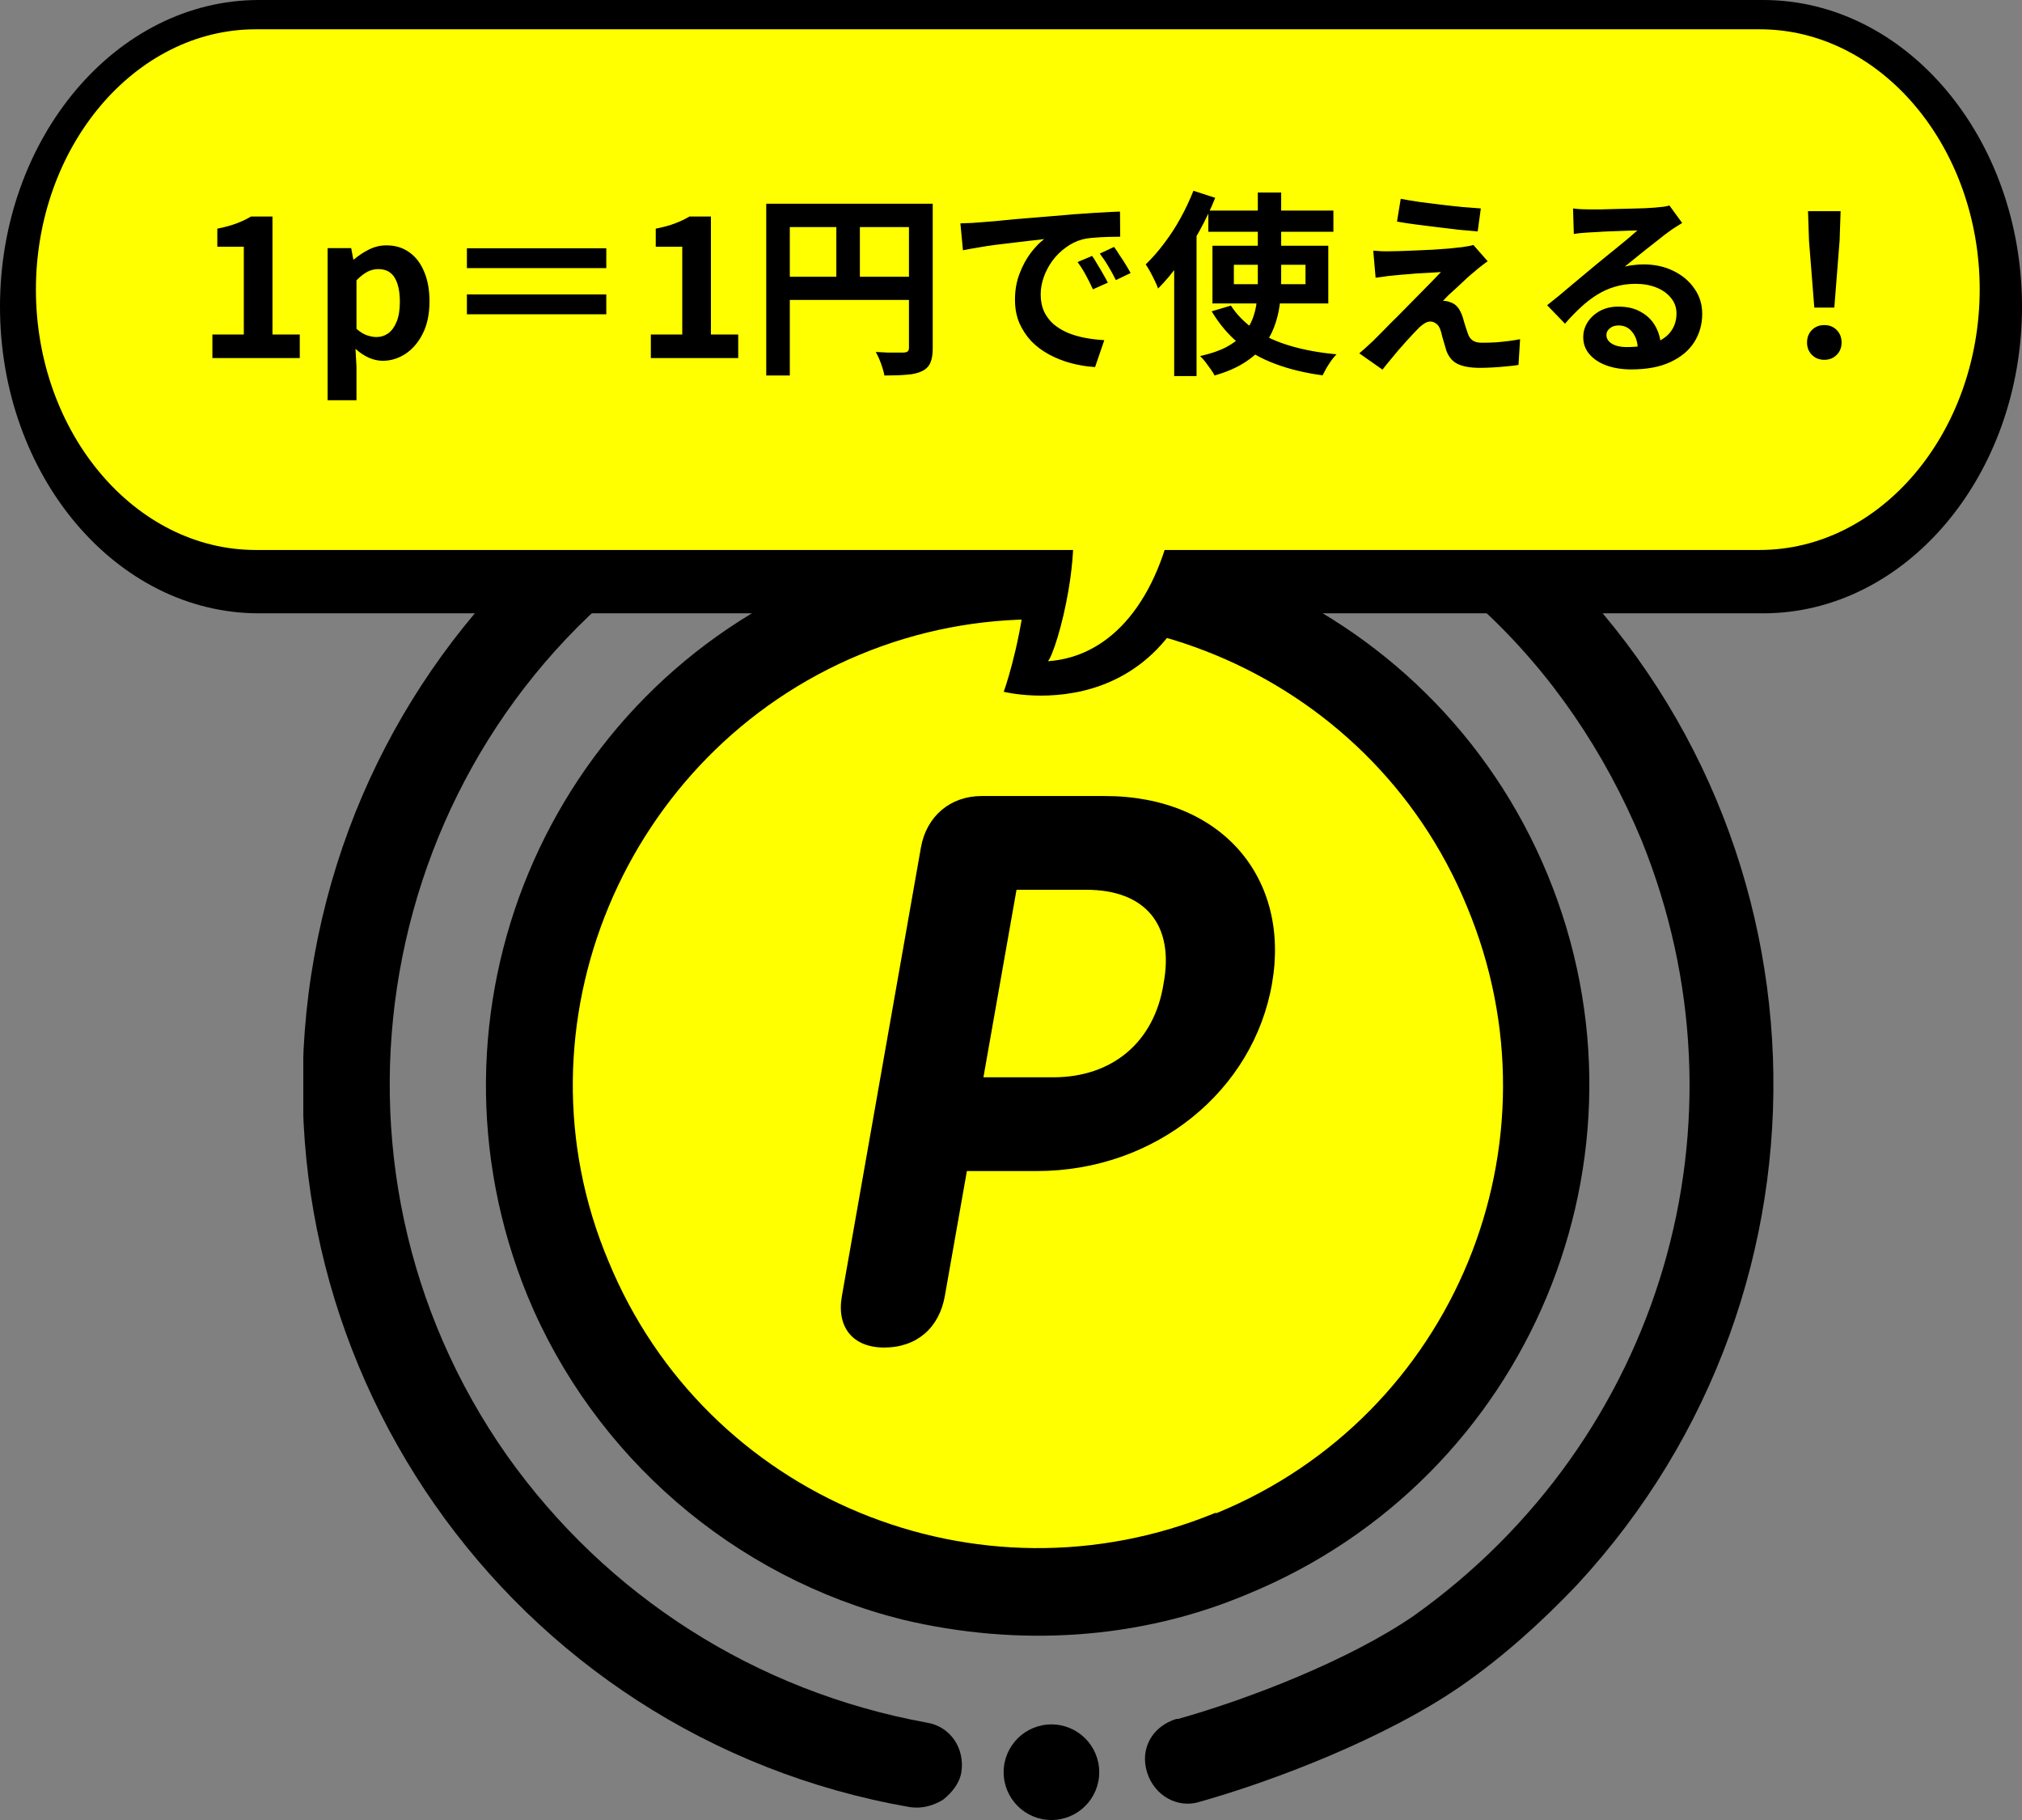
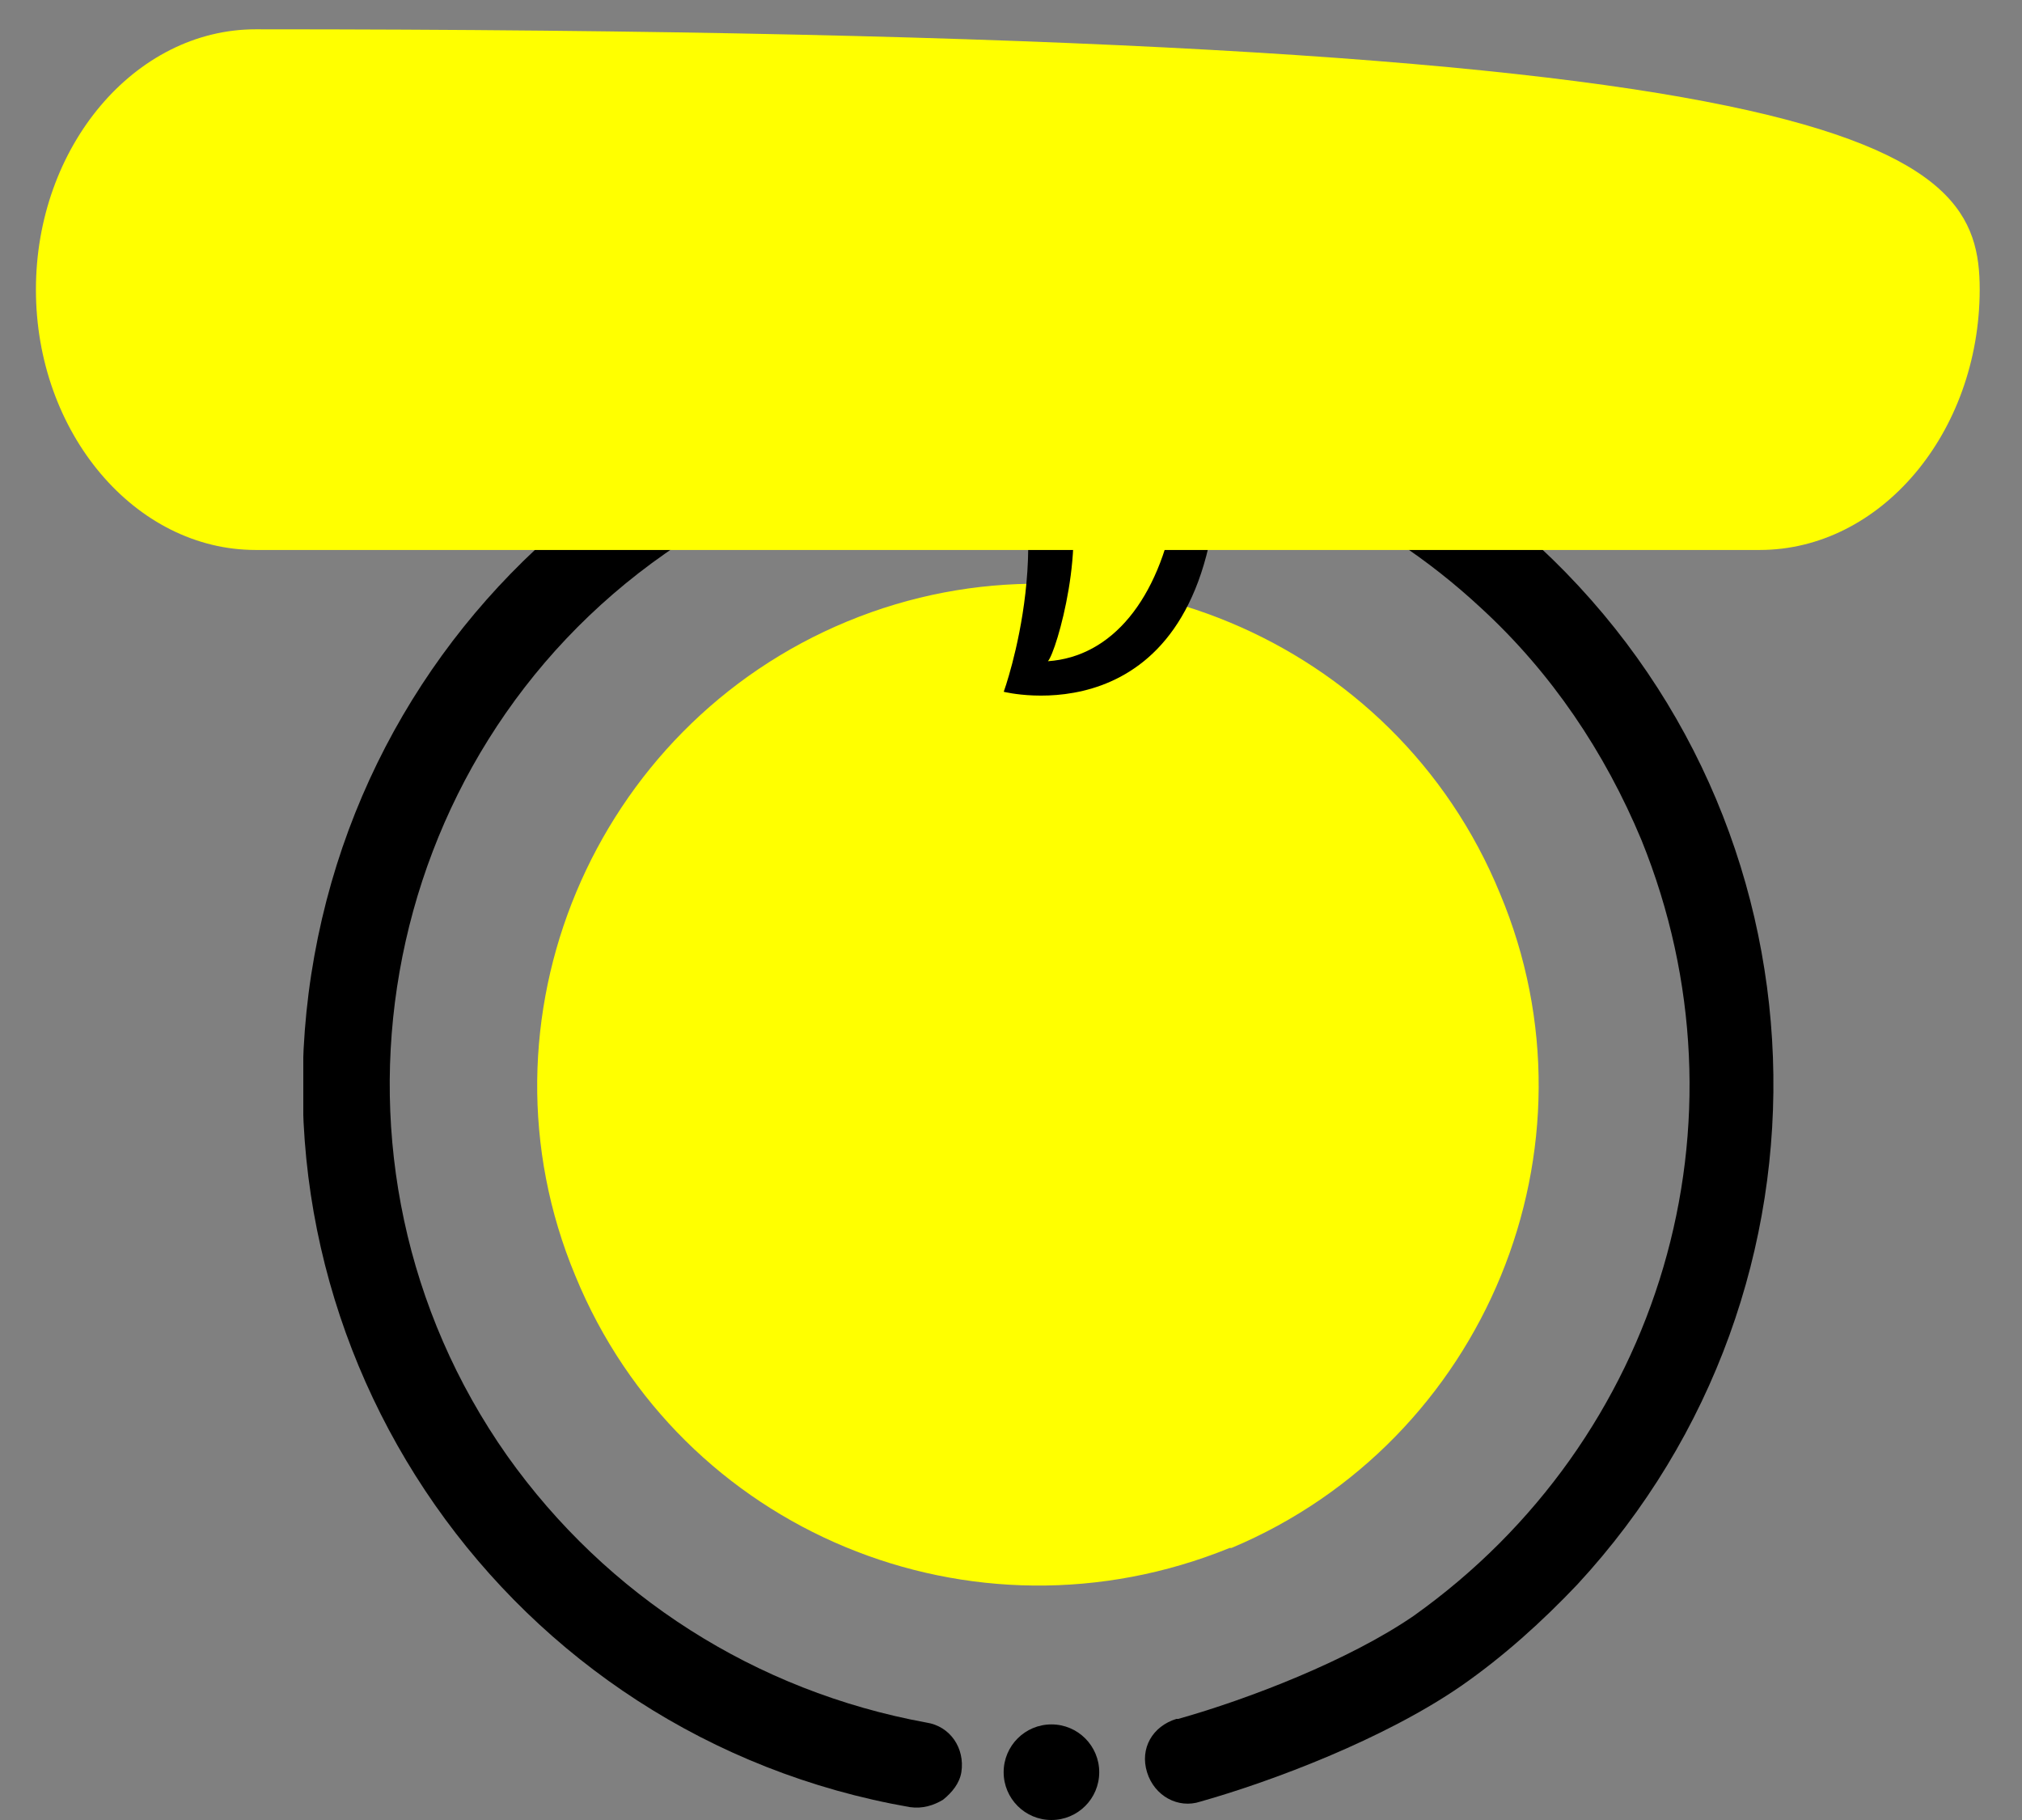
<svg xmlns="http://www.w3.org/2000/svg" fill="none" viewBox="0 0 110 99" height="99" width="110">
  <rect x="0" y="0" width="110" height="99" fill="#808080" stroke="none" />
  <g clip-path="url(#clip0_425_1112)">
    <path fill="#FFFF00" d="M81.6 48.6C75.9 34.7 59.9 28.1 46.1 33.8C32.3 39.5 25.5 55.5 31.3 69.4C37 83.3 52.9 89.9 66.9 84.2H67C80.8 78.4 87.4 62.4 81.6 48.6Z" />
    <path fill="black" d="M83.7 29.7C99.9 44.7 100.8 70 85.8 86.2C83.9 88.2 81.8 90.1 79.5 91.7C75.3 94.6 69.2 96.9 65.3 98C64.1 98.4 62.8 97.7 62.4 96.4C62 95.1 62.7 93.9 64 93.5C64.1 93.5 64.1 93.5 64.1 93.5C68 92.4 73.4 90.3 76.9 87.9C90.4 78.3 95.5 61 89.3 45.7C87.3 40.9 84.4 36.6 80.6 33.1C77.7 30.4 74.4 28.2 70.8 26.7C69.6 26.2 69 24.8 69.6 23.6C70.2 22.4 71.5 21.9 72.7 22.4C76.7 24.2 80.5 26.7 83.7 29.7Z" />
    <path fill="black" d="M63.6 19.6C64.9 19.8 65.7 21.1 65.5 22.3C65.3 23.6 64 24.4 62.8 24.2C53.5 22.5 43.9 24.6 36.2 30.1C20.3 41.2 16.4 63.3 27.6 79.2C33 86.8 41.1 92 50.4 93.7C51.7 93.9 52.5 95.1 52.3 96.4C52.2 97 51.8 97.5 51.3 97.9C50.8 98.2 50.2 98.4 49.5 98.3C27.7 94.5 13.2 73.7 17.1 52C21 30.3 41.8 15.8 63.6 19.6Z" />
-     <path fill="black" d="M45 31.3C60.3 25 77.9 32.3 84.2 47.6C90.5 62.9 83.2 80.4 67.9 86.7C62 89.2 55.4 89.6 49.1 88.1C39.9 85.8 32.3 79.2 28.7 70.5C22.4 55.1 29.7 37.6 45 31.3ZM79.8 49.3C74.5 36.4 59.6 30.3 46.8 35.6C34 40.9 27.7 55.8 33.1 68.6C38.4 81.5 53.2 87.6 66.1 82.3H66.2C79.1 77 85.2 62.2 79.8 49.3Z" />
    <path fill="black" d="M57.2 99C58.636 99 59.8 97.836 59.8 96.4C59.8 94.964 58.636 93.8 57.2 93.8C55.764 93.8 54.6 94.964 54.6 96.4C54.6 97.836 55.764 99 57.2 99Z" />
-     <path fill="black" d="M60.1 43.3C66.5 43.3 70.2 47.8 69.2 53.5C68.2 59.3 62.9 63.7 56.4 63.7H52.6L51.4 70.5C51.1 72.2 49.9 73.3 48.1 73.3C46.4 73.3 45.5 72.2 45.8 70.5L50.1 46.1C50.4 44.4 51.7 43.3 53.4 43.3H60.1ZM55.3 48.4L53.5 58.6H57.3C60.5 58.6 62.8 56.7 63.3 53.5C63.9 50.3 62.3 48.4 59.1 48.4H55.3Z" />
  </g>
  <path fill="black" d="M54.098 22.081C57.919 28.493 54.605 37.63 54.605 37.63C54.605 37.63 64.954 40.253 66.198 26.881L54.098 22.081Z" />
-   <path fill="black" d="M14.083 33.362C6.311 33.362 0 25.87 0 16.681C0 7.492 6.325 0 14.083 0H95.917C103.689 0 110 7.492 110 16.681C110 25.87 103.675 33.362 95.917 33.362H14.083Z" />
-   <path fill="#FFFF00" d="M95.729 29.916H13.909C7.338 29.916 1.954 23.538 1.954 15.755C1.954 7.972 7.338 1.594 13.909 1.594H95.743C102.314 1.594 107.699 7.972 107.699 15.755C107.684 23.555 102.3 29.916 95.729 29.916Z" />
+   <path fill="#FFFF00" d="M95.729 29.916H13.909C7.338 29.916 1.954 23.538 1.954 15.755C1.954 7.972 7.338 1.594 13.909 1.594C102.314 1.594 107.699 7.972 107.699 15.755C107.684 23.555 102.3 29.916 95.729 29.916Z" />
  <path fill="#FFFF00" d="M57.919 26.178C59.237 29.298 57.485 35.453 57.008 35.967C60.496 35.727 63.029 32.607 63.926 27.635L57.919 26.178Z" />
-   <path fill="black" d="M11.555 19.476V18.194H13.264V13.421H11.822V12.438C12.221 12.36 12.563 12.267 12.848 12.16C13.14 12.053 13.41 11.925 13.659 11.776H14.823V18.194H16.308V19.476H11.555ZM17.823 21.772V13.495H19.104L19.222 14.115H19.254C19.503 13.901 19.777 13.72 20.076 13.57C20.382 13.421 20.695 13.346 21.016 13.346C21.507 13.346 21.927 13.474 22.276 13.73C22.625 13.979 22.892 14.332 23.077 14.787C23.269 15.236 23.365 15.77 23.365 16.39C23.365 17.073 23.244 17.657 23.002 18.141C22.76 18.625 22.443 18.995 22.052 19.252C21.667 19.501 21.258 19.625 20.824 19.625C20.567 19.625 20.311 19.568 20.055 19.454C19.805 19.341 19.567 19.18 19.339 18.974L19.393 19.946V21.772H17.823ZM20.482 18.333C20.717 18.333 20.93 18.265 21.123 18.13C21.315 17.988 21.468 17.774 21.582 17.489C21.696 17.205 21.753 16.845 21.753 16.411C21.753 16.034 21.71 15.713 21.625 15.45C21.539 15.179 21.411 14.976 21.24 14.841C21.069 14.706 20.845 14.638 20.567 14.638C20.368 14.638 20.172 14.688 19.98 14.787C19.795 14.887 19.599 15.04 19.393 15.247V17.885C19.585 18.055 19.773 18.173 19.959 18.237C20.144 18.301 20.318 18.333 20.482 18.333ZM32.983 13.506V14.585H25.4V13.506H32.983ZM25.4 16.016H32.983V17.094H25.4V16.016ZM35.407 19.476V18.194H37.116V13.421H35.674V12.438C36.073 12.36 36.415 12.267 36.7 12.16C36.991 12.053 37.262 11.925 37.511 11.776H38.675V18.194H40.16V19.476H35.407ZM41.685 11.082H50.058V12.353H42.967V20.426H41.685V11.082ZM49.449 11.082H50.742V18.931C50.742 19.273 50.699 19.54 50.613 19.732C50.528 19.931 50.375 20.085 50.154 20.191C49.933 20.298 49.656 20.362 49.321 20.384C48.994 20.412 48.591 20.426 48.114 20.426C48.093 20.305 48.057 20.166 48.008 20.01C47.958 19.853 47.901 19.697 47.837 19.54C47.773 19.39 47.709 19.259 47.644 19.145C47.851 19.159 48.057 19.17 48.264 19.177C48.477 19.177 48.666 19.177 48.83 19.177C48.994 19.177 49.108 19.177 49.172 19.177C49.271 19.17 49.343 19.148 49.385 19.113C49.428 19.07 49.449 19.002 49.449 18.91V11.082ZM42.379 15.055H50.079V16.315H42.379V15.055ZM45.498 11.776H46.779V15.685H45.498V11.776ZM52.247 12.15C52.461 12.143 52.664 12.135 52.856 12.128C53.048 12.114 53.194 12.103 53.294 12.096C53.515 12.082 53.785 12.061 54.106 12.032C54.433 11.997 54.796 11.961 55.195 11.925C55.601 11.89 56.032 11.854 56.487 11.819C56.943 11.783 57.416 11.744 57.907 11.701C58.278 11.665 58.644 11.637 59.008 11.616C59.378 11.587 59.727 11.566 60.054 11.552C60.389 11.53 60.681 11.516 60.93 11.509L60.941 12.876C60.748 12.876 60.528 12.879 60.278 12.887C60.029 12.894 59.78 12.908 59.531 12.929C59.289 12.944 59.072 12.976 58.879 13.025C58.559 13.111 58.26 13.257 57.982 13.463C57.705 13.663 57.462 13.901 57.256 14.179C57.057 14.449 56.9 14.745 56.786 15.065C56.672 15.379 56.615 15.695 56.615 16.016C56.615 16.364 56.676 16.674 56.797 16.945C56.925 17.208 57.096 17.436 57.309 17.628C57.53 17.813 57.786 17.97 58.078 18.098C58.37 18.219 58.684 18.312 59.018 18.376C59.36 18.44 59.712 18.483 60.075 18.504L59.574 19.967C59.125 19.939 58.687 19.867 58.26 19.753C57.84 19.64 57.445 19.483 57.075 19.284C56.704 19.084 56.38 18.842 56.103 18.557C55.832 18.265 55.615 17.934 55.451 17.564C55.295 17.187 55.216 16.767 55.216 16.304C55.216 15.791 55.298 15.322 55.462 14.894C55.626 14.46 55.829 14.083 56.071 13.762C56.32 13.435 56.565 13.182 56.807 13.004C56.608 13.033 56.366 13.061 56.081 13.089C55.804 13.118 55.501 13.153 55.173 13.196C54.853 13.232 54.526 13.271 54.191 13.314C53.856 13.357 53.532 13.406 53.219 13.463C52.913 13.513 52.635 13.563 52.386 13.613L52.247 12.15ZM59.413 13.922C59.506 14.051 59.602 14.204 59.702 14.382C59.809 14.553 59.912 14.727 60.011 14.905C60.111 15.076 60.197 15.232 60.268 15.375L59.456 15.738C59.321 15.439 59.189 15.176 59.061 14.948C58.94 14.72 58.794 14.489 58.623 14.254L59.413 13.922ZM60.609 13.431C60.702 13.559 60.802 13.709 60.908 13.88C61.022 14.043 61.133 14.214 61.24 14.392C61.346 14.563 61.435 14.716 61.507 14.852L60.706 15.236C60.563 14.951 60.424 14.698 60.289 14.478C60.161 14.257 60.008 14.029 59.83 13.794L60.609 13.431ZM65.736 11.456H72.539V12.609H65.736V11.456ZM67.124 14.403V15.46H71.022V14.403H67.124ZM65.96 13.367H72.261V16.507H65.96V13.367ZM66.964 16.624C67.291 17.13 67.726 17.568 68.267 17.938C68.808 18.301 69.452 18.593 70.2 18.814C70.947 19.035 71.784 19.188 72.71 19.273C72.617 19.366 72.521 19.479 72.421 19.615C72.329 19.75 72.24 19.889 72.154 20.031C72.076 20.174 72.008 20.302 71.951 20.416C70.99 20.288 70.125 20.078 69.356 19.786C68.594 19.501 67.929 19.123 67.359 18.654C66.796 18.177 66.316 17.603 65.917 16.934L66.964 16.624ZM68.427 10.473H69.698V15.343C69.698 15.777 69.669 16.204 69.612 16.624C69.555 17.037 69.452 17.436 69.303 17.82C69.16 18.198 68.954 18.55 68.683 18.878C68.413 19.205 68.064 19.501 67.637 19.764C67.21 20.028 66.69 20.248 66.077 20.426C66.035 20.334 65.963 20.22 65.864 20.085C65.771 19.956 65.675 19.825 65.576 19.689C65.476 19.561 65.38 19.454 65.287 19.369C65.864 19.241 66.341 19.077 66.718 18.878C67.103 18.671 67.409 18.436 67.637 18.173C67.865 17.91 68.035 17.628 68.149 17.329C68.263 17.023 68.338 16.703 68.374 16.368C68.409 16.034 68.427 15.688 68.427 15.332V10.473ZM64.924 10.377L66.109 10.761C65.867 11.367 65.579 11.972 65.244 12.577C64.917 13.175 64.561 13.745 64.177 14.286C63.799 14.82 63.407 15.29 63.002 15.695C62.966 15.588 62.909 15.453 62.831 15.29C62.752 15.126 62.667 14.958 62.575 14.787C62.482 14.617 62.4 14.481 62.329 14.382C62.671 14.054 63.002 13.677 63.322 13.25C63.65 12.822 63.949 12.363 64.219 11.872C64.49 11.381 64.725 10.882 64.924 10.377ZM63.877 13.346L65.095 12.128V12.139V20.458H63.877V13.346ZM76.202 10.815C76.501 10.872 76.843 10.929 77.227 10.986C77.611 11.035 78.007 11.085 78.412 11.135C78.825 11.185 79.217 11.228 79.587 11.263C79.965 11.292 80.288 11.317 80.559 11.338L80.388 12.588C80.11 12.566 79.783 12.538 79.406 12.502C79.035 12.459 78.647 12.413 78.242 12.363C77.843 12.313 77.448 12.264 77.056 12.214C76.665 12.164 76.312 12.111 75.999 12.053L76.202 10.815ZM80.933 14.211C80.79 14.31 80.662 14.407 80.548 14.499C80.434 14.585 80.331 14.67 80.239 14.755C80.11 14.855 79.961 14.983 79.79 15.14C79.626 15.297 79.455 15.457 79.277 15.62C79.099 15.777 78.939 15.923 78.797 16.058C78.662 16.194 78.562 16.297 78.498 16.368C78.54 16.361 78.605 16.364 78.69 16.379C78.775 16.393 78.847 16.414 78.904 16.443C79.06 16.493 79.188 16.578 79.288 16.699C79.388 16.813 79.473 16.97 79.544 17.169C79.58 17.262 79.612 17.368 79.641 17.489C79.676 17.603 79.712 17.717 79.747 17.831C79.783 17.945 79.819 18.048 79.854 18.141C79.904 18.305 79.989 18.429 80.11 18.515C80.231 18.6 80.395 18.643 80.602 18.643C80.879 18.643 81.143 18.636 81.392 18.622C81.641 18.6 81.876 18.575 82.097 18.547C82.318 18.518 82.517 18.486 82.695 18.451L82.609 19.85C82.467 19.878 82.264 19.903 82.001 19.924C81.744 19.953 81.477 19.974 81.2 19.988C80.929 20.003 80.701 20.01 80.516 20.01C80.011 20.01 79.612 19.942 79.32 19.807C79.035 19.679 78.825 19.44 78.69 19.091C78.662 18.985 78.626 18.864 78.583 18.728C78.54 18.593 78.501 18.461 78.466 18.333C78.437 18.198 78.409 18.087 78.38 18.002C78.323 17.81 78.242 17.678 78.135 17.607C78.028 17.529 77.921 17.489 77.814 17.489C77.7 17.489 77.587 17.529 77.473 17.607C77.359 17.678 77.238 17.781 77.109 17.917C77.038 17.988 76.949 18.08 76.843 18.194C76.743 18.308 76.625 18.436 76.49 18.579C76.362 18.721 76.227 18.874 76.084 19.038C75.949 19.202 75.806 19.373 75.657 19.551C75.507 19.729 75.358 19.914 75.209 20.106L73.948 19.22C74.041 19.134 74.151 19.038 74.279 18.931C74.407 18.817 74.543 18.693 74.685 18.557C74.778 18.465 74.909 18.333 75.08 18.162C75.251 17.984 75.447 17.785 75.668 17.564C75.895 17.343 76.13 17.109 76.373 16.859C76.622 16.603 76.871 16.35 77.12 16.101C77.369 15.852 77.601 15.617 77.814 15.396C78.035 15.168 78.227 14.969 78.391 14.798C78.242 14.805 78.074 14.816 77.889 14.83C77.704 14.837 77.512 14.848 77.312 14.862C77.113 14.869 76.917 14.884 76.725 14.905C76.533 14.919 76.355 14.934 76.191 14.948C76.027 14.962 75.881 14.976 75.753 14.99C75.568 15.005 75.397 15.026 75.24 15.055C75.084 15.076 74.949 15.094 74.835 15.108L74.707 13.634C74.828 13.641 74.981 13.652 75.166 13.666C75.351 13.673 75.54 13.673 75.732 13.666C75.832 13.666 75.995 13.663 76.223 13.655C76.458 13.648 76.729 13.638 77.035 13.623C77.341 13.609 77.651 13.595 77.964 13.581C78.284 13.559 78.583 13.538 78.861 13.517C79.146 13.488 79.374 13.463 79.544 13.442C79.644 13.428 79.754 13.41 79.876 13.389C80.004 13.367 80.096 13.346 80.153 13.324L80.933 14.211ZM85.576 11.338C85.725 11.359 85.885 11.374 86.056 11.381C86.227 11.388 86.391 11.391 86.547 11.391C86.661 11.391 86.832 11.391 87.06 11.391C87.288 11.384 87.544 11.377 87.829 11.37C88.121 11.363 88.409 11.356 88.694 11.349C88.979 11.342 89.235 11.335 89.463 11.327C89.698 11.313 89.879 11.302 90.007 11.295C90.228 11.274 90.403 11.256 90.531 11.242C90.659 11.22 90.755 11.199 90.819 11.178L91.513 12.128C91.392 12.207 91.268 12.285 91.14 12.363C91.011 12.442 90.887 12.527 90.766 12.62C90.623 12.719 90.453 12.851 90.253 13.015C90.054 13.171 89.84 13.339 89.612 13.517C89.392 13.695 89.174 13.869 88.961 14.04C88.754 14.211 88.566 14.364 88.395 14.499C88.573 14.457 88.744 14.428 88.907 14.414C89.071 14.392 89.239 14.382 89.409 14.382C90.015 14.382 90.556 14.499 91.033 14.734C91.517 14.969 91.898 15.29 92.175 15.695C92.46 16.094 92.603 16.553 92.603 17.073C92.603 17.635 92.46 18.145 92.175 18.6C91.891 19.056 91.46 19.419 90.883 19.689C90.314 19.96 89.598 20.095 88.737 20.095C88.245 20.095 87.8 20.024 87.402 19.882C87.01 19.739 86.7 19.536 86.473 19.273C86.245 19.009 86.131 18.7 86.131 18.344C86.131 18.052 86.209 17.781 86.366 17.532C86.529 17.276 86.754 17.069 87.039 16.913C87.331 16.756 87.665 16.678 88.043 16.678C88.534 16.678 88.947 16.777 89.281 16.977C89.623 17.169 89.883 17.429 90.061 17.756C90.246 18.084 90.342 18.444 90.349 18.835L89.1 19.006C89.093 18.614 88.993 18.301 88.801 18.066C88.616 17.824 88.366 17.703 88.053 17.703C87.854 17.703 87.694 17.756 87.573 17.863C87.451 17.963 87.391 18.08 87.391 18.216C87.391 18.415 87.491 18.575 87.69 18.696C87.889 18.817 88.149 18.878 88.47 18.878C89.075 18.878 89.58 18.807 89.986 18.664C90.392 18.515 90.695 18.305 90.894 18.034C91.1 17.756 91.204 17.429 91.204 17.052C91.204 16.731 91.104 16.45 90.905 16.208C90.712 15.966 90.449 15.777 90.114 15.642C89.78 15.507 89.402 15.439 88.982 15.439C88.569 15.439 88.192 15.492 87.85 15.599C87.508 15.699 87.184 15.845 86.878 16.037C86.579 16.222 86.284 16.45 85.992 16.721C85.707 16.984 85.422 17.279 85.138 17.607L84.166 16.603C84.358 16.446 84.575 16.272 84.817 16.08C85.059 15.88 85.305 15.674 85.554 15.46C85.81 15.247 86.049 15.047 86.27 14.862C86.498 14.67 86.69 14.51 86.846 14.382C86.996 14.261 87.17 14.118 87.37 13.954C87.569 13.791 87.775 13.623 87.989 13.453C88.203 13.275 88.406 13.107 88.598 12.951C88.79 12.787 88.95 12.648 89.078 12.534C88.972 12.534 88.833 12.538 88.662 12.545C88.491 12.552 88.302 12.559 88.096 12.566C87.897 12.573 87.694 12.58 87.487 12.588C87.288 12.595 87.099 12.605 86.921 12.62C86.75 12.627 86.608 12.634 86.494 12.641C86.352 12.648 86.202 12.659 86.045 12.673C85.889 12.687 85.746 12.705 85.618 12.726L85.576 11.338ZM98.701 16.731L98.412 13.079L98.359 11.488H100.132L100.078 13.079L99.79 16.731H98.701ZM99.245 19.572C98.975 19.572 98.751 19.483 98.573 19.305C98.395 19.127 98.306 18.903 98.306 18.632C98.306 18.355 98.395 18.127 98.573 17.949C98.751 17.771 98.975 17.682 99.245 17.682C99.516 17.682 99.74 17.771 99.918 17.949C100.096 18.127 100.185 18.355 100.185 18.632C100.185 18.903 100.096 19.127 99.918 19.305C99.74 19.483 99.516 19.572 99.245 19.572Z" />
  <defs>
    <clipPath id="clip0_425_1112">
      <rect transform="translate(16.5 19)" fill="white" height="80" width="80" />
    </clipPath>
  </defs>
</svg>